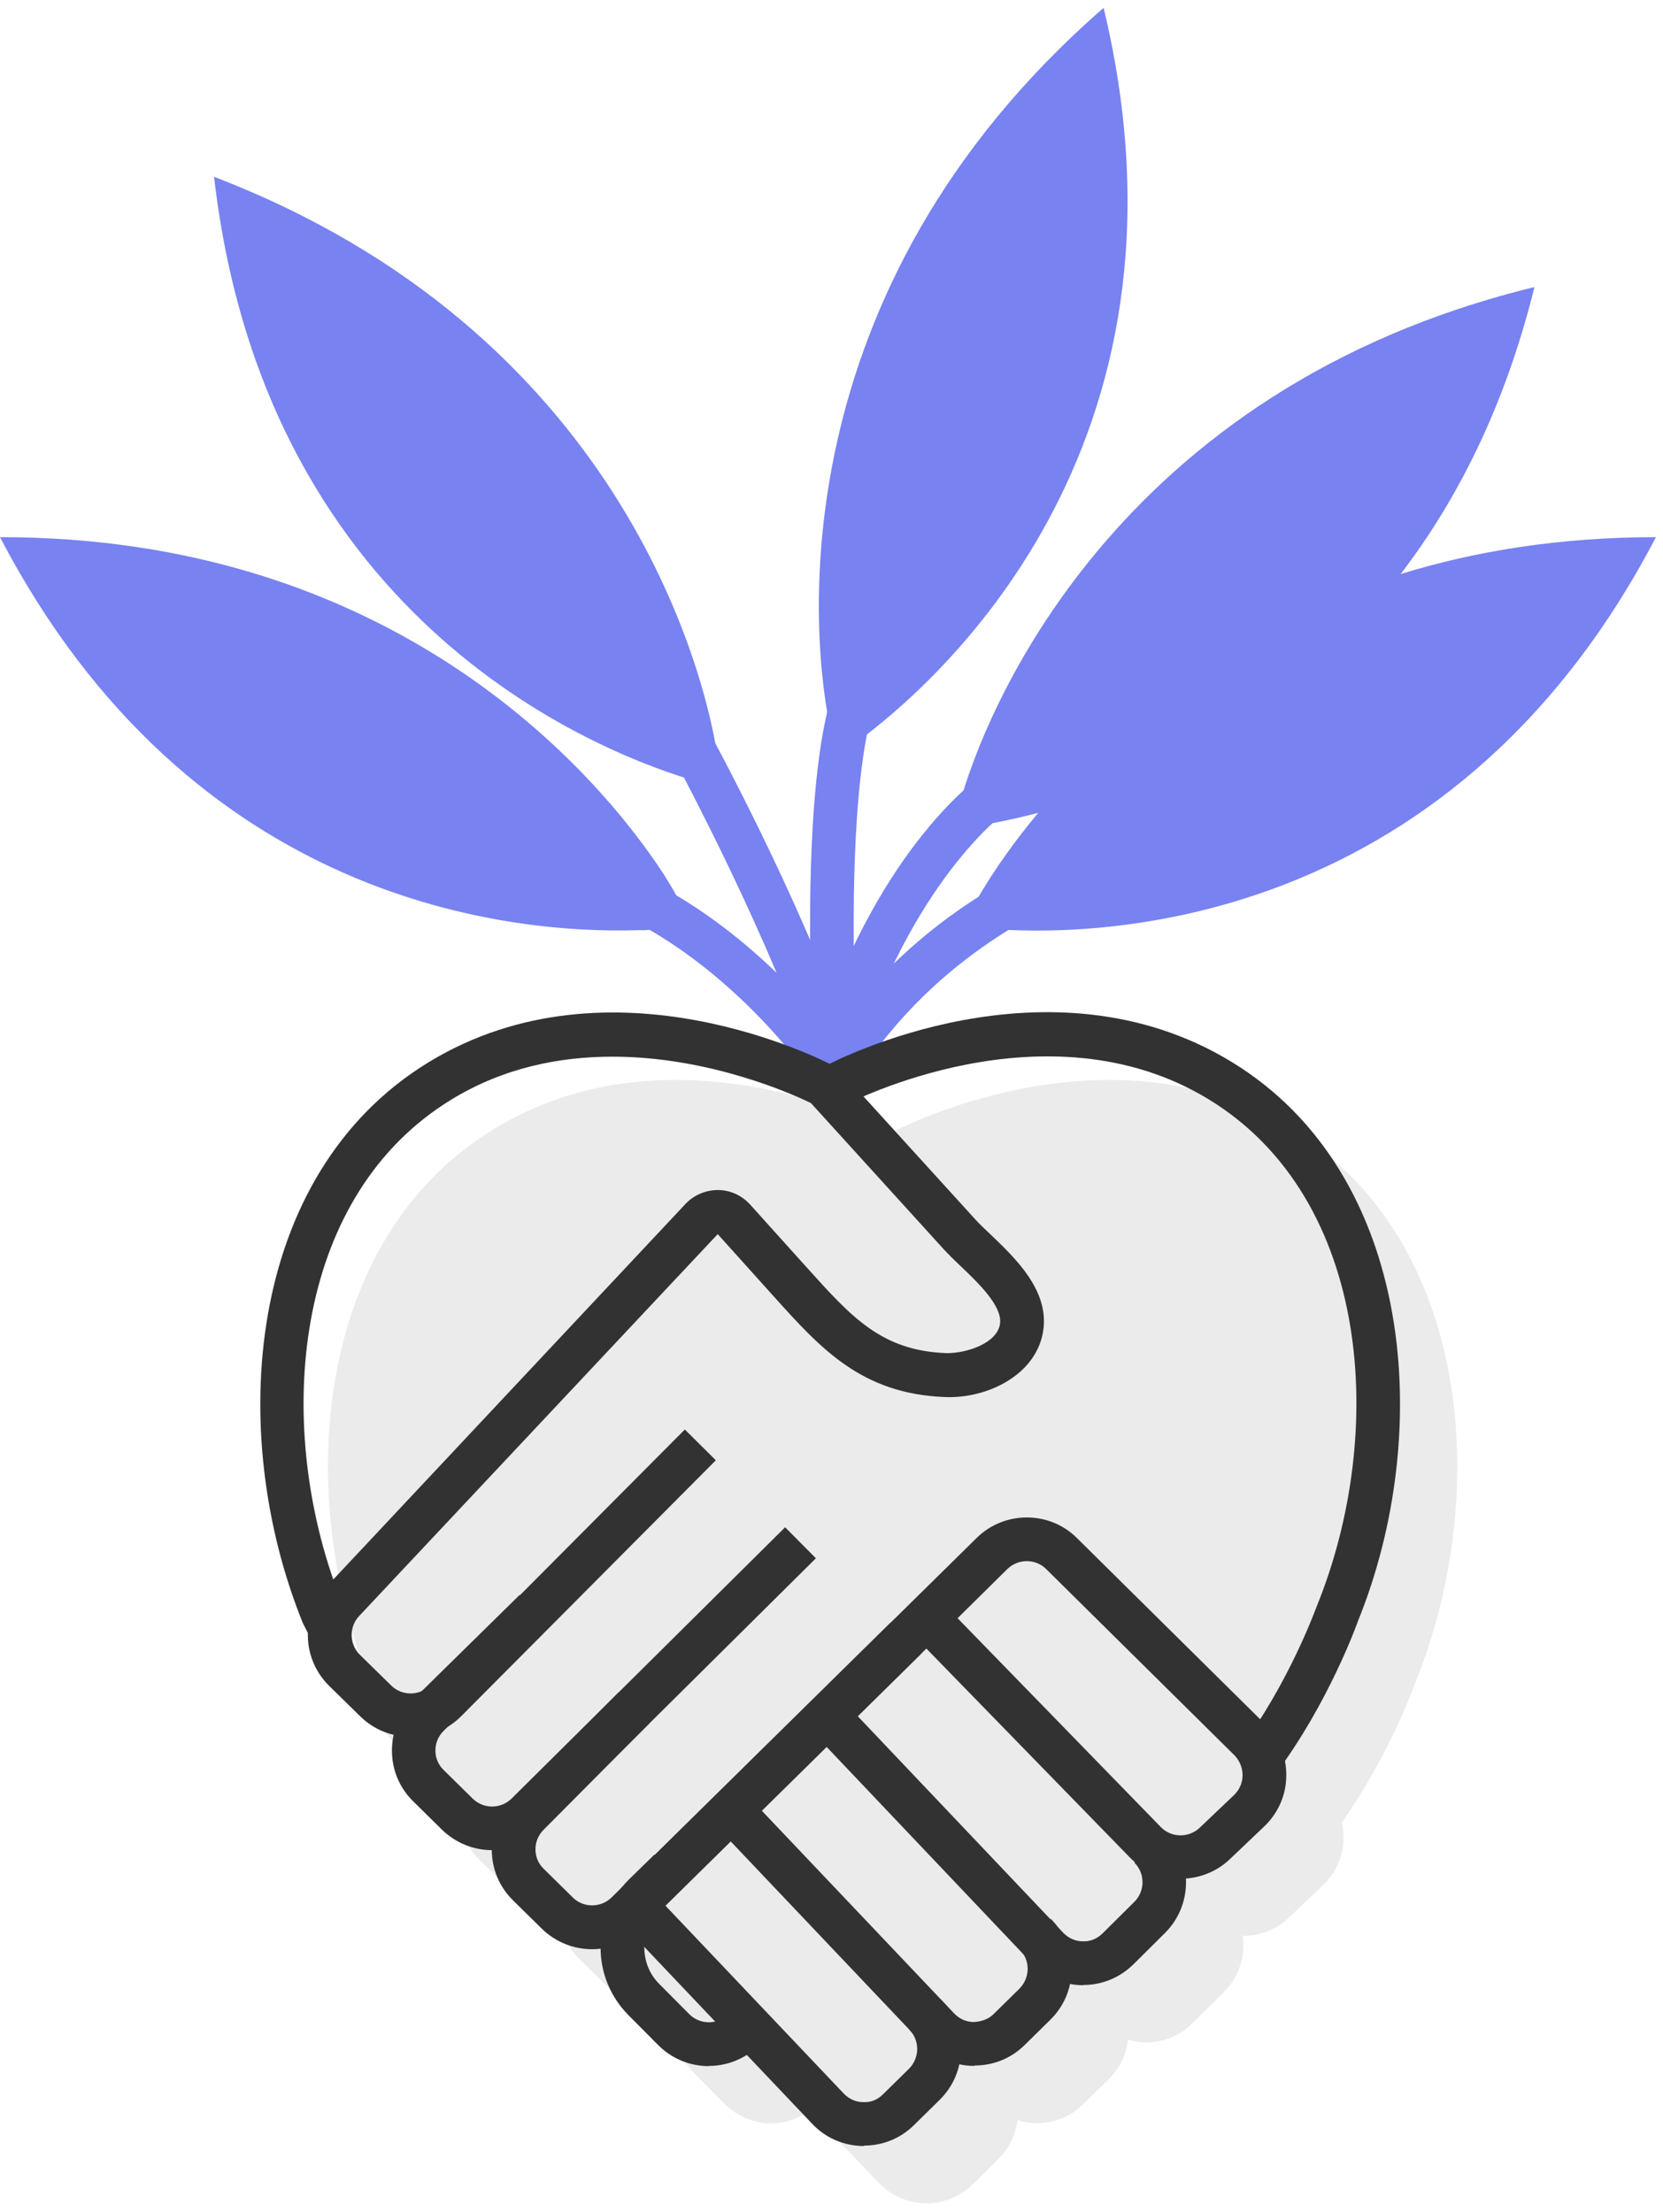
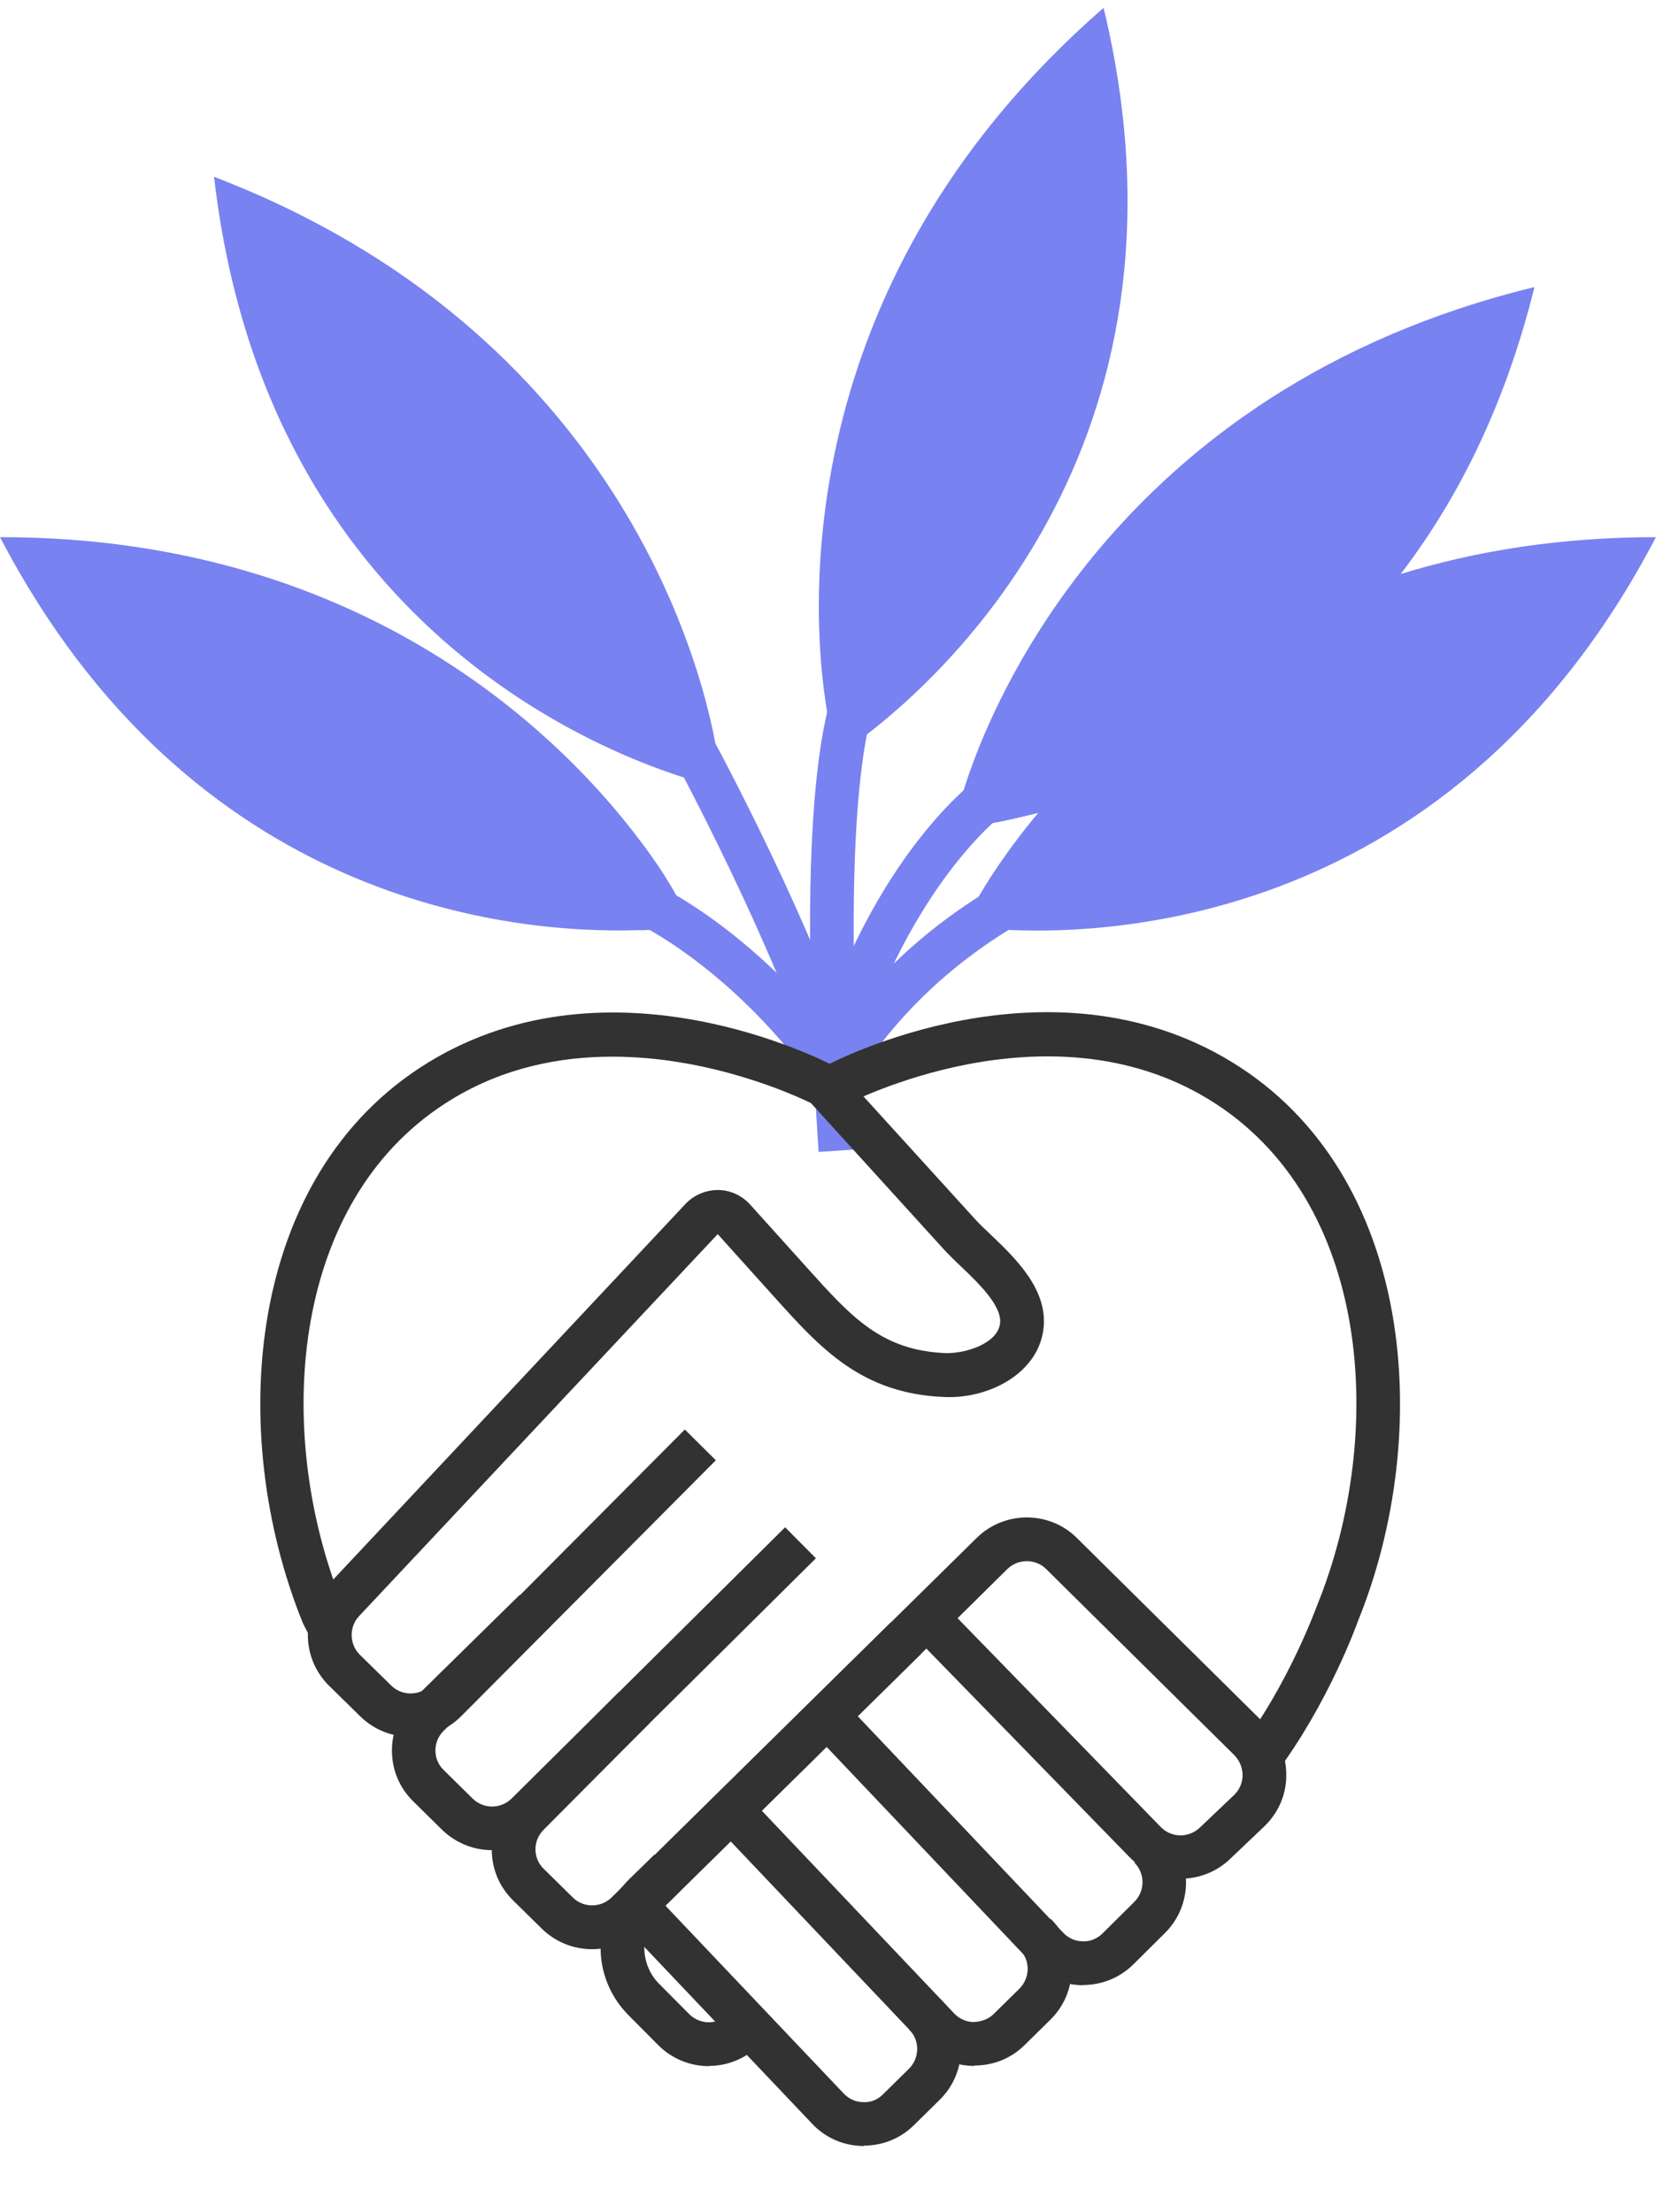
<svg xmlns="http://www.w3.org/2000/svg" width="100" height="133" viewBox="0 0 100 133" fill="none">
  <g clip-path="url(#clip0_2312_2031)">
    <path d="M84.239 34.512H84.226C87.591 30.121 90.481 24.492 92.27 17.261C67.038 23.403 59.157 42.793 57.656 48.522L58.745 49.648C59.62 49.523 60.884 49.273 62.435 48.873C60.508 51.174 59.232 53.188 58.532 54.477L59.32 55.828C64.937 56.316 86.916 56.566 99.575 32.297C93.809 32.297 88.692 33.136 84.239 34.512ZM66.363 0.473C46.773 17.524 48.687 38.365 50 44.144L51.464 44.657C56.042 41.317 72.755 27.081 66.363 0.473ZM12.872 10.631C16 37.814 36.59 45.47 42.019 47.021L43.233 46.045C42.47 40.166 37.116 19.926 12.872 10.631ZM39.968 52.65C35.727 46.12 23.455 32.285 0 32.297C11.534 54.402 30.811 56.166 38.392 55.928H38.542C38.629 55.928 38.717 55.928 38.804 55.928C40.793 55.79 41.219 55.215 41.219 55.215C41.069 54.552 40.618 53.714 40.293 53.188C40.105 52.876 39.968 52.663 39.968 52.663V52.65Z" fill="#7882F0" />
    <path d="M48.775 64.835C43.821 58.155 38.404 55.403 36.978 54.89L36.928 55.015C36.453 54.815 35.577 54.452 35.627 53.476L36.565 52.275C37.791 51.912 44.997 55.328 50.889 63.271L48.775 64.835ZM37.904 52.651L37.003 54.84C37.416 54.827 37.941 54.577 38.166 54.014C38.379 53.476 38.191 52.951 37.916 52.651H37.904Z" fill="#7882F0" />
    <path d="M48.587 63.371C45.61 54.865 40.118 44.857 40.068 44.757L42.37 43.493C42.595 43.906 48.024 53.789 51.064 62.508L48.587 63.371Z" fill="#7882F0" />
    <path d="M49.225 69.251C47.624 45.407 50.225 40.842 50.751 40.166L52.803 41.805L51.777 40.992L52.852 41.742C52.752 41.905 50.301 46.12 51.839 69.088L49.212 69.263L49.225 69.251Z" fill="#7882F0" />
    <path d="M51.739 62.883L49.25 62.045C53.053 50.749 58.895 46.709 59.145 46.533L60.608 48.71C60.608 48.71 55.229 52.5 51.739 62.883Z" fill="#7882F0" />
    <path d="M51.039 65.598L48.775 64.272C53.941 55.403 62.235 52.075 62.585 51.937L63.548 54.389C63.473 54.414 55.742 57.542 51.051 65.598H51.039Z" fill="#7882F0" />
-     <path d="M85.127 101.112C85.077 101.262 83.538 105.553 80.686 109.581C80.749 109.881 80.799 110.182 80.786 110.507C80.786 111.583 80.348 112.596 79.56 113.346L77.496 115.31C76.721 116.049 75.732 116.399 74.732 116.399C74.894 117.6 74.531 118.838 73.618 119.751L71.717 121.64C70.966 122.391 69.978 122.804 68.915 122.804H68.852C68.502 122.791 68.164 122.729 67.826 122.641C67.726 123.529 67.338 124.355 66.688 124.993L65.137 126.519C64.386 127.257 63.398 127.657 62.347 127.657H62.285C61.897 127.657 61.534 127.582 61.184 127.47C61.071 128.345 60.696 129.171 60.045 129.796L58.494 131.335C57.744 132.073 56.755 132.473 55.705 132.473H55.642C54.566 132.448 53.566 132.011 52.828 131.235L48.699 126.894C48.011 127.395 47.198 127.67 46.385 127.67C45.359 127.67 44.346 127.27 43.571 126.494L41.782 124.693C40.743 123.654 40.18 122.278 40.193 120.815C40.193 120.715 40.218 120.627 40.23 120.539C39.943 120.602 39.655 120.639 39.367 120.639C38.354 120.639 37.341 120.252 36.565 119.489L34.826 117.775C34.063 117.024 33.651 116.023 33.651 114.948C33.651 114.848 33.663 114.748 33.675 114.647C33.563 114.66 33.463 114.685 33.35 114.685C32.349 114.685 31.336 114.297 30.561 113.534L28.822 111.82C28.059 111.07 27.646 110.069 27.646 108.993C27.646 108.58 27.721 108.18 27.846 107.805C27.046 107.68 26.282 107.329 25.669 106.729L23.78 104.878C22.93 104.052 22.542 102.926 22.605 101.813H22.58L22.254 101.187C17.701 89.966 18.777 74.542 29.698 67.887C40.168 61.495 52.29 67.362 53.666 68.062C55.054 67.362 67.176 61.495 77.646 67.887C88.555 74.542 89.643 89.966 85.127 101.112Z" fill="#EBEBEB" />
    <path d="M24.681 104.427C23.593 104.427 22.517 104.027 21.679 103.214L19.79 101.362C18.914 100.499 18.477 99.336 18.514 98.185L18.214 97.597C13.598 86.226 14.711 70.626 25.77 63.871C36.803 57.141 49.625 63.821 50.175 64.109L50.376 64.222L58.644 73.316C58.907 73.604 59.232 73.916 59.583 74.242C61.059 75.655 63.085 77.582 62.735 79.984C62.36 82.623 59.42 84.112 56.806 83.999C51.802 83.799 49.362 81.097 46.548 77.97L43.158 74.204L21.591 97.172C20.978 97.822 21.003 98.873 21.641 99.498L23.53 101.35C24.181 101.988 25.232 101.975 25.87 101.337L41.181 85.951L43.045 87.802L27.733 103.189C26.895 104.027 25.794 104.452 24.694 104.452L24.681 104.427ZM36.815 63.534C33.675 63.534 30.298 64.184 27.146 66.111C17.801 71.815 16.55 84.887 20.04 94.97L41.219 72.39C41.719 71.853 42.445 71.552 43.17 71.552C43.908 71.552 44.609 71.877 45.109 72.428L48.499 76.193C51.214 79.208 53.003 81.21 56.906 81.36C58.144 81.372 59.97 80.759 60.133 79.596C60.283 78.532 58.832 77.144 57.769 76.131C57.368 75.755 57.006 75.393 56.706 75.067L48.762 66.323C47.736 65.823 42.707 63.534 36.828 63.534H36.815Z" fill="#323232" />
    <path d="M29.597 111.245C28.509 111.245 27.421 110.832 26.583 110.019L24.844 108.305C24.018 107.492 23.568 106.416 23.568 105.253C23.568 104.102 24.018 103.014 24.831 102.201L31.249 95.896L33.088 97.772L26.67 104.077C26.358 104.39 26.182 104.803 26.182 105.253C26.182 105.703 26.358 106.116 26.683 106.429L28.422 108.143C29.072 108.781 30.11 108.781 30.761 108.143L47.211 91.83L49.062 93.694L32.612 110.006C31.774 110.832 30.686 111.245 29.597 111.245Z" fill="#323232" />
    <path d="M35.602 117.199C34.514 117.199 33.425 116.787 32.587 115.973L30.848 114.26C30.023 113.447 29.572 112.371 29.572 111.207C29.572 110.056 30.023 108.968 30.848 108.155L37.191 101.763L39.055 103.614L32.7 110.006C32.374 110.332 32.199 110.745 32.199 111.195C32.199 111.645 32.374 112.058 32.7 112.371L34.439 114.085C35.077 114.723 36.127 114.723 36.778 114.085L53.566 97.547L55.404 99.423L38.617 115.961C37.791 116.787 36.69 117.199 35.602 117.199Z" fill="#323232" />
    <path d="M76.658 106.716L74.556 105.128C77.521 101.212 79.172 96.584 79.198 96.534C83.376 86.226 82.5 72.09 72.68 66.098C62.91 60.144 51.001 66.348 50.876 66.411L49.65 64.084C50.188 63.796 63.023 57.129 74.056 63.846C85.115 70.589 86.228 86.201 81.662 97.459C81.612 97.609 79.873 102.451 76.671 106.704L76.658 106.716Z" fill="#323232" />
    <path d="M39.192 115.398L37.353 113.522L58.732 92.468C60.396 90.829 63.098 90.829 64.749 92.468L76.07 103.664C76.908 104.49 77.359 105.578 77.346 106.754C77.346 107.93 76.858 109.018 76.02 109.819L73.956 111.783C72.267 113.396 69.553 113.346 67.927 111.67L55.705 99.123L39.192 115.385V115.398ZM57.581 97.297L69.803 109.856C70.441 110.507 71.479 110.519 72.142 109.894L74.206 107.93C74.531 107.617 74.719 107.192 74.719 106.741C74.719 106.291 74.544 105.866 74.231 105.54L62.91 94.344C62.272 93.707 61.221 93.707 60.571 94.344L57.581 97.297Z" fill="#323232" />
    <path d="M65.149 119.363H65.087C63.923 119.351 62.835 118.876 62.035 118.025L49.45 104.765L51.351 102.951L63.936 116.211C64.249 116.536 64.662 116.724 65.112 116.724C65.562 116.749 65.987 116.561 66.313 116.236L68.214 114.347C68.865 113.697 68.865 112.646 68.214 111.995L70.066 110.131C71.742 111.82 71.729 114.547 70.066 116.211L68.164 118.1C67.351 118.901 66.288 119.351 65.137 119.351L65.149 119.363Z" fill="#323232" />
    <path d="M58.594 124.217H58.519C57.356 124.192 56.28 123.729 55.48 122.879L42.883 109.606L44.784 107.792L57.381 121.065C57.694 121.39 58.106 121.578 58.557 121.578C58.995 121.553 59.432 121.415 59.745 121.102L61.297 119.576C61.609 119.263 61.784 118.851 61.797 118.4C61.797 117.95 61.634 117.537 61.322 117.224L63.185 115.373C63.998 116.186 64.436 117.274 64.436 118.413C64.436 119.564 63.974 120.639 63.16 121.44L61.609 122.966C60.796 123.767 59.733 124.192 58.607 124.192L58.594 124.217Z" fill="#323232" />
    <path d="M51.952 129.033H51.877C50.713 129.008 49.638 128.545 48.837 127.695L36.69 114.898L38.592 113.084L50.739 125.881C51.051 126.206 51.464 126.394 51.914 126.394C52.39 126.419 52.79 126.231 53.103 125.918L54.654 124.392C54.967 124.08 55.142 123.667 55.154 123.216C55.154 122.766 54.992 122.353 54.679 122.041L56.543 120.189C57.356 121.002 57.794 122.091 57.781 123.229C57.781 124.38 57.318 125.456 56.505 126.256L54.954 127.782C54.141 128.583 53.078 129.008 51.952 129.008V129.033Z" fill="#323232" />
    <path d="M42.62 124.23C41.519 124.23 40.418 123.804 39.58 122.966L37.791 121.165C36.703 120.064 36.102 118.613 36.115 117.062C36.115 115.511 36.74 114.072 37.841 112.984L39.355 111.508L41.194 113.384L39.68 114.86C39.08 115.448 38.742 116.236 38.742 117.074C38.742 117.912 39.055 118.713 39.655 119.301L41.444 121.102C42.069 121.728 43.083 121.765 43.746 121.152L44.809 120.177L46.585 122.116L45.522 123.091C44.696 123.842 43.658 124.217 42.632 124.217L42.62 124.23Z" fill="#323232" />
  </g>
  <defs>
    <clipPath id="clip0_2312_2031">
      <rect width="99.575" height="132" fill="white" transform="translate(0 0.473)" />
    </clipPath>
  </defs>
</svg>